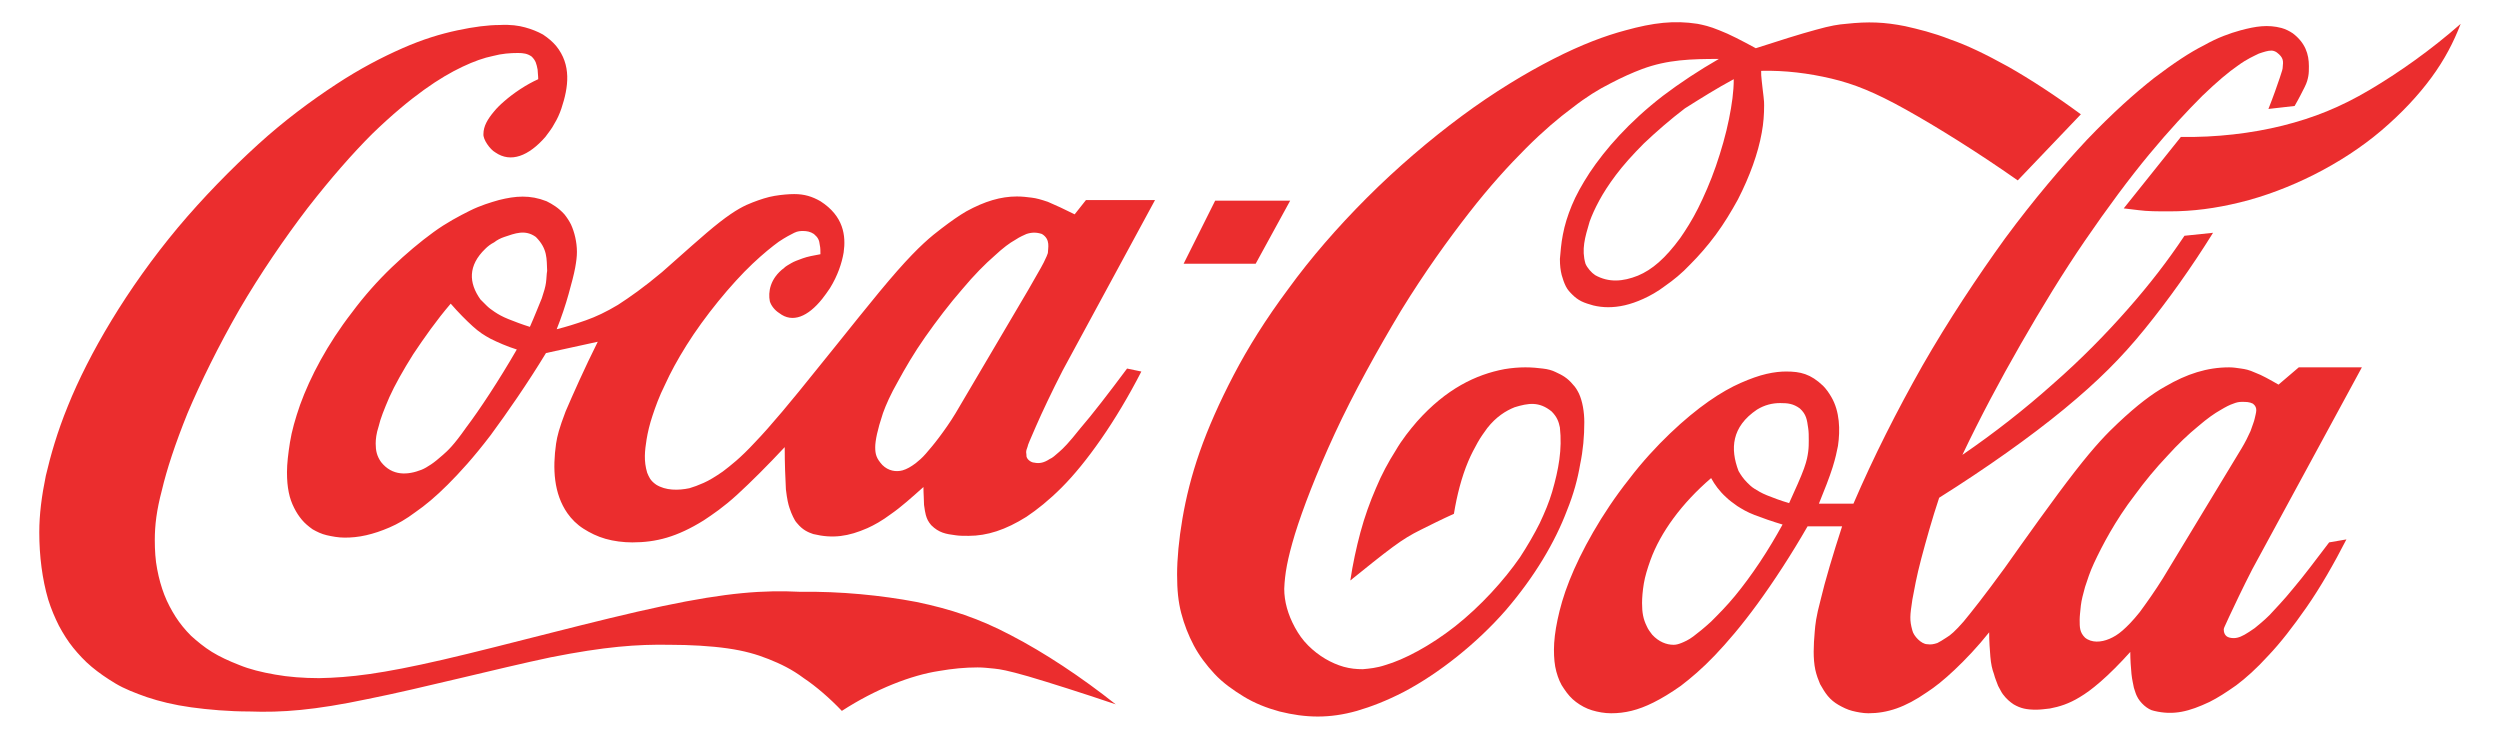
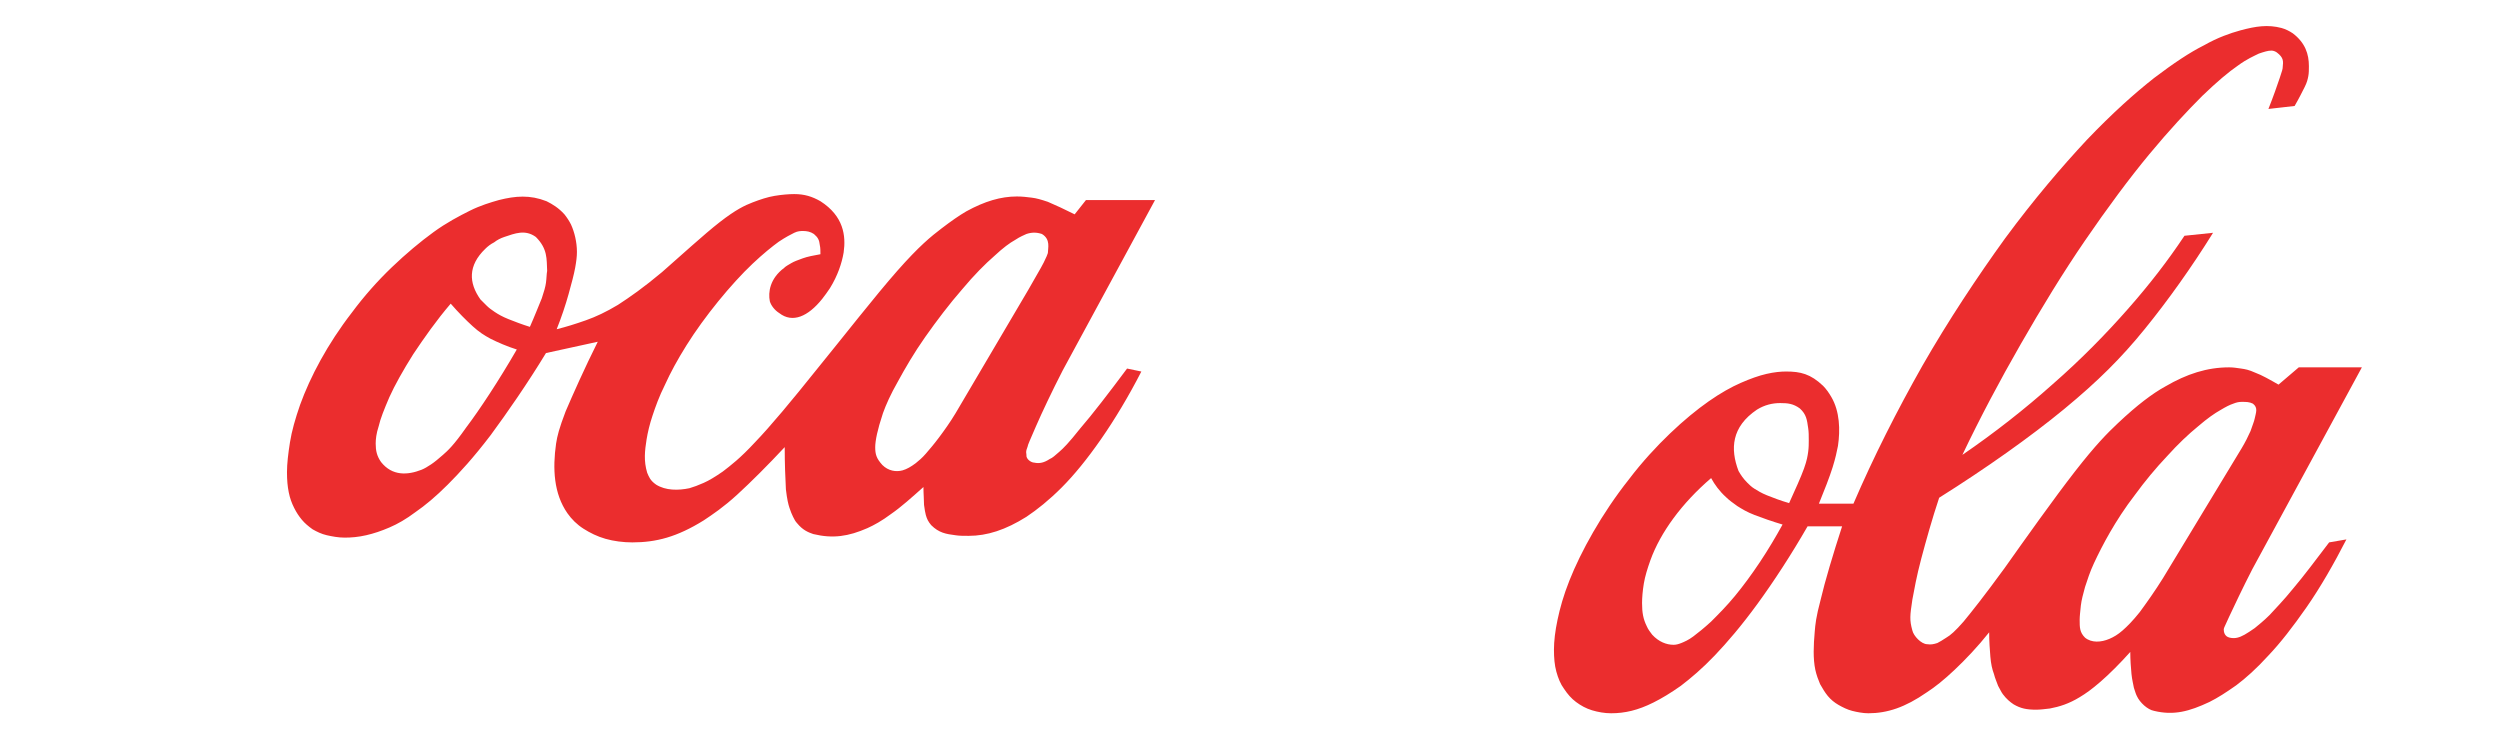
<svg xmlns="http://www.w3.org/2000/svg" version="1.1" id="Layer_1" x="0px" y="0px" viewBox="0 0 419.9 124" style="enable-background:new 0 0 419.9 124;" xml:space="preserve">
  <style type="text/css"> .st0{fill:#EB2D2E;} </style>
  <g>
-     <path class="st0" d="M366.3,23c5.9,0.1,11.9-0.6,17.1-1.9c5.2-1.3,9.7-3.1,14.6-6c4.9-2.9,10.3-6.7,15.3-11.1c-1.2,3.1-2.7,6-4.9,9 c-2.2,3-5,6-8.4,8.9c-6.7,5.7-15.6,10.1-23.8,12.1c-4.1,1-7.9,1.5-11.8,1.5c-2.1,0-3.7,0-5.2-0.2c-0.8-0.1-1.6-0.2-2.5-0.3 L366.3,23" />
-     <polyline class="st0" points="204.1,33.7 216.7,33.7 210.9,44.3 198.8,44.3 204.1,33.7 " />
    <g>
-       <path class="st0" d="M153.9,101.1c-5.8-1.1-12.7-1.8-19.5-1.7c-6.1-0.3-12.2,0.1-23.1,2.4c-10.9,2.3-26.5,6.6-36.9,9 c-10.4,2.4-15.6,3-20.8,3.1c-2.6,0-5.2-0.2-7.4-0.6c-2.3-0.4-4.3-0.9-6-1.6c-1.8-0.7-3.3-1.4-4.6-2.2c-1.3-0.8-2.5-1.8-3.5-2.7 c-1-1-1.9-2.1-2.6-3.2c-0.7-1.1-1.4-2.4-1.9-3.7c-0.5-1.3-0.9-2.7-1.2-4.3c-0.3-1.5-0.4-3.2-0.4-4.9c0-2.5,0.3-5,1.2-8.4 c0.8-3.4,2.2-7.7,4.3-12.9c2.2-5.2,5.2-11.3,8.7-17.4c3.5-6,7.6-12,11.5-17.1c3.9-5,7.5-9.1,10.8-12.4c3.3-3.2,6.2-5.6,8.7-7.4 c2.5-1.8,4.6-3,6.5-3.9c1.9-0.9,3.6-1.5,5.1-1.8c1.5-0.4,2.9-0.5,4.2-0.5c0.9,0,1.6,0.1,2.3,0.6c0.7,0.7,0.8,1.2,1,2.2 c0,0.4,0.1,1,0.1,1.6c-2,0.9-4.1,2.3-5.7,3.7c-0.7,0.6-1.3,1.2-1.7,1.7c-1.1,1.3-1.8,2.5-1.8,3.8c-0.1,0.9,1.1,2.6,2,3.1 c2.6,1.8,5.6,0.6,8.4-2.6c0.5-0.7,1.1-1.4,1.5-2.2c0.5-0.8,0.9-1.7,1.2-2.6c1.2-3.6,1.7-7.3-0.9-10.5c-0.6-0.7-1.3-1.3-2.2-1.9 c-0.9-0.5-1.9-0.9-3-1.2c-1.1-0.3-2.4-0.5-4.3-0.4c-1.9,0-4.3,0.3-7.1,0.9c-2.8,0.6-5.8,1.5-9.2,3c-3.4,1.5-7.1,3.4-11.2,6.1 c-4.1,2.7-8.6,6-13.1,10.1c-4.5,4.1-9.2,8.9-13.4,13.9c-8.6,10.3-15,21.3-18.5,30c-1.8,4.4-2.9,8.3-3.7,11.7 c-0.7,3.4-1.1,6.5-1.1,9.5c0,4,0.5,7.9,1.5,11.3c0.5,1.6,1.1,3,1.8,4.4c0.7,1.3,1.5,2.6,2.4,3.7c0.9,1.1,1.9,2.2,3.1,3.2 c1.2,1,2.5,1.9,4,2.8c1.5,0.9,3.3,1.6,5.3,2.3c2.1,0.7,4.5,1.3,7.4,1.7c2.9,0.4,6.4,0.7,9.8,0.7c5.4,0.2,10.9-0.2,19.9-2.1 c9-1.8,21.7-5.1,30.7-7c9.1-1.8,14.5-2.2,20-2.1c3.4,0,6.9,0.2,9.7,0.6c2.8,0.4,4.9,1,6.9,1.8c2,0.8,3.9,1.7,5.9,3.2 c2.1,1.4,4.4,3.4,6.4,5.5c5.7-3.7,11.7-6,16.3-6.7c2.3-0.4,4.4-0.6,6.5-0.6c0.9,0,1.8,0.1,2.8,0.2c1,0.1,2.2,0.3,5.7,1.3 c3.4,1,9.1,2.8,14.7,4.7c-5.8-4.6-12-8.7-17.6-11.6C164.5,103.9,159.7,102.3,153.9,101.1z" />
-       <path class="st0" d="M265.4,78c0.5-2.4,0.7-4.7,0.7-7.1c0-1.7-0.3-3.5-0.9-4.8c-0.3-0.6-0.6-1.1-1-1.5c-0.9-1.1-1.8-1.6-2.9-2.1 c-0.6-0.3-1.3-0.5-2.2-0.6c-0.8-0.1-1.8-0.2-2.9-0.2c-1.1,0-2.3,0.1-3.5,0.3c-4.8,0.9-9.8,3.3-14.7,8.8c-1.2,1.4-2.5,3-3.6,4.9 c-1.2,1.9-2.3,3.9-3.3,6.3c-1,2.3-1.9,4.8-2.6,7.4c-0.7,2.6-1.3,5.4-1.7,8.1c2.6-2.1,5.2-4.2,7.1-5.6c1.9-1.4,3.1-2.1,4.7-2.9 c1.6-0.8,3.6-1.8,5.6-2.7c0.5-3.1,1.3-6.2,2.4-8.8c0.5-1.2,1.1-2.3,1.6-3.2c0.5-0.9,1.1-1.7,1.6-2.4c1.5-1.9,3.1-2.9,4.6-3.5 c2.3-0.7,4.1-1,6.2,0.7c0.9,0.9,1.2,1.7,1.4,2.7c0.4,3.7-0.2,7-1.3,10.8c-0.5,1.7-1.2,3.4-2.1,5.3c-0.9,1.8-2,3.7-3.3,5.7 c-2.7,3.9-6.6,8.2-10.9,11.6c-4.2,3.3-8.6,5.6-11.7,6.5c-1.5,0.5-2.7,0.6-3.8,0.7c-1.1,0-2.1-0.1-3.2-0.4c-2.1-0.6-4.2-1.8-6-3.6 c-0.9-0.9-1.6-1.9-2.2-3c-1.2-2.2-1.8-4.4-1.8-6.5c0.1-2.5,0.5-4.9,1.8-9.2c1.3-4.2,3.6-10.2,6.7-16.9c3.1-6.7,7.2-14.1,11.1-20.6 c4-6.5,7.9-11.9,11.4-16.4c3.5-4.5,6.7-8,9.6-10.9c2.9-2.9,5.5-5.1,7.8-6.8c2.3-1.8,4.4-3.1,6.4-4.1c1.9-1,3.7-1.8,5.3-2.4 c4.3-1.6,8.3-1.7,12.9-1.7c-3.3,1.9-6.5,4-9.4,6.2c-5.7,4.4-9.7,9-12.3,12.9c-1.3,2-2.3,3.8-3,5.5c-0.7,1.7-1.2,3.3-1.5,4.9 c-0.3,1.5-0.4,3-0.5,4.1c0,1.1,0.1,1.9,0.3,2.7c0.2,0.7,0.4,1.3,0.7,1.9c0.3,0.6,0.7,1,1.1,1.4c0.4,0.4,0.9,0.8,1.5,1.1 c0.6,0.3,1.3,0.5,2,0.7c0.8,0.2,1.7,0.3,2.5,0.3c1.8,0,3.7-0.4,5.9-1.4c1.1-0.5,2.4-1.2,3.7-2.2c1.3-0.9,2.8-2.1,4.2-3.6 c1.4-1.4,2.9-3.1,4.3-5c1.4-1.9,2.6-3.9,3.7-5.9c2-3.9,3.4-7.8,4-11.2c0.3-1.6,0.4-3.1,0.4-4.6c0-0.4,0-0.7-0.1-1.5 c-0.1-0.7-0.2-1.8-0.3-2.6c-0.1-0.8-0.1-1.2-0.1-1.7c4-0.1,8,0.4,11.8,1.3c3.8,0.9,7.3,2.3,12.5,5.2c5.2,2.9,12.1,7.2,18.8,11.9 l10.6-11.1c-4.2-3.1-8.5-5.9-12.2-8c-3.8-2.1-6.9-3.6-9.8-4.6c-2.8-1.1-5.3-1.7-7.5-2.2c-3.5-0.7-6.2-0.8-9.9-0.4 c-1.3,0.1-2.6,0.3-5.1,1c-2.6,0.7-6.4,1.9-10.1,3.1c-2.2-1.2-4.5-2.4-6.1-3c-1.7-0.7-2.7-0.9-3.7-1.1c-3.9-0.6-7.4-0.2-12.1,1.1 c-3.4,0.9-7.4,2.4-12.1,4.8c-4.7,2.4-10,5.6-15.4,9.6c-5.4,4-10.9,8.7-15.9,13.7c-5,5-9.5,10.2-13.2,15.3 c-3.8,5.1-6.8,9.9-9.2,14.5c-2.4,4.6-4.3,8.9-5.7,12.9c-1.4,4-2.3,7.7-2.9,11.2c-0.6,3.5-0.9,6.8-0.9,9.4c0,2.6,0.2,4.6,0.7,6.5 c0.5,1.9,1.2,3.7,2.1,5.4c0.9,1.7,2.1,3.3,3.5,4.8c1.4,1.5,3.1,2.7,4.9,3.8c1.8,1.1,3.8,1.9,6,2.5c4.4,1.1,8.4,1.2,13-0.1 c2.4-0.7,5-1.7,7.9-3.2c5.9-3.1,12.3-8.2,17.1-13.7c4.9-5.7,8.3-11.5,10.3-16.8C264.3,83,265,80.4,265.4,78z M291.2,13.3 c0,2.1-0.3,4.2-0.8,6.7c-0.5,2.5-1.3,5.3-2.2,7.9c-0.9,2.6-2,5.1-3,7.1c-1,2-2.1,3.7-3,5c-2.5,3.4-4.7,5.3-7.1,6.3 c-2.5,1-4.9,1.2-7.2-0.1c-0.6-0.4-1.3-1.2-1.6-1.9c-0.7-2.4-0.1-4.4,0.7-7.1c0.4-1.1,0.9-2.2,1.6-3.5c0.7-1.3,1.6-2.7,2.8-4.3 c1.2-1.6,2.8-3.4,4.7-5.3c2-1.9,4.4-4,6.9-5.9C285.7,16.5,288.4,14.8,291.2,13.3z" />
      <path class="st0" d="M174,71.6c1-2.3,2.7-5.9,4.5-9.4L194,33.6h-11.6l-1.9,2.4c-1.6-0.8-3.3-1.6-4.5-2.1c-1.2-0.4-1.9-0.6-2.7-0.7 c-0.8-0.1-1.6-0.2-2.5-0.2c-2.7,0-5.4,0.8-8.5,2.5c-1.2,0.7-2.5,1.6-4.2,2.9c-1.7,1.3-3.7,2.9-7.4,7.1c-3.7,4.2-9,11-13.4,16.4 c-4.4,5.5-7.9,9.7-10.5,12.4c-2.5,2.7-4.1,3.9-5.4,4.9c-1.3,0.9-2.3,1.5-3.2,1.9c-0.9,0.4-1.7,0.7-2.4,0.9c-1.9,0.4-4,0.4-5.6-0.6 c-1-0.7-1.2-1.3-1.5-2c-0.6-2-0.4-3.7-0.1-5.6c0.2-1.2,0.5-2.5,1-4c0.5-1.5,1.1-3.2,2.1-5.2c0.9-2,2.1-4.2,3.6-6.6 c3-4.8,7.5-10.3,11.1-13.7c1.8-1.7,3.3-2.9,4.4-3.7c1.2-0.8,2-1.2,2.6-1.5c0.6-0.3,1.1-0.3,1.5-0.3c0.6,0,1.2,0.1,1.8,0.5 c0.7,0.6,0.9,1,1,1.9c0.1,0.4,0.1,1,0.1,1.5c-1.1,0.2-2.2,0.4-3,0.7c-0.8,0.3-1.4,0.5-1.9,0.8c-0.5,0.3-0.9,0.5-1.2,0.8 c-2.4,1.8-2.7,4.1-2.4,5.6c0.2,0.7,0.8,1.5,1.6,2c2.2,1.7,4.8,0.6,7.2-2.4c0.4-0.5,0.9-1.2,1.3-1.8c1.3-2.1,2-4.2,2.3-6 c0.4-2.8,0-6.1-3.9-8.6c-1.4-0.8-2.7-1.2-4.4-1.2c-0.9,0-2.1,0.1-3.3,0.3c-1.2,0.2-2.4,0.6-3.7,1.1c-1.3,0.5-2.8,1.2-5.5,3.3 c-2.7,2.1-6.6,5.7-9.7,8.4c-3.1,2.6-5.4,4.2-7.4,5.5c-2,1.2-3.7,2-5.4,2.6c-1.7,0.6-3.3,1.1-4.9,1.5c0.8-2,1.5-4.1,2-5.9 c0.5-1.8,0.9-3.3,1.1-4.4c0.2-1.1,0.3-1.9,0.3-2.7c0-1.6-0.4-3.3-1-4.6c-0.3-0.6-0.7-1.2-1.1-1.7c-1-1.1-2-1.7-3-2.2 c-2.8-1.1-5.2-0.9-8-0.2c-1.4,0.4-3.1,0.9-4.9,1.8c-1.8,0.9-3.9,2-6.1,3.6c-2.2,1.6-4.6,3.6-7,5.9c-2.4,2.3-4.7,4.9-6.7,7.6 c-4.1,5.3-7,10.8-8.7,15.5c-0.8,2.3-1.4,4.4-1.7,6.3c-0.3,1.9-0.5,3.6-0.5,5c0,1.4,0.1,2.4,0.3,3.4c0.2,1,0.5,1.8,0.9,2.6 c0.4,0.8,0.8,1.4,1.3,2c0.5,0.6,1.1,1.1,1.8,1.6c0.7,0.4,1.5,0.8,2.4,1c0.9,0.2,1.9,0.4,3,0.4c1.1,0,2.3-0.1,3.6-0.4 c1.3-0.3,2.5-0.7,3.9-1.3c1.4-0.6,2.8-1.4,4.4-2.6c1.6-1.1,3.4-2.6,5.4-4.6c2-2,4.3-4.5,7.2-8.3c2.8-3.8,6.2-8.7,9.3-13.8l8.7-1.9 c-2.2,4.4-4.2,8.9-5.4,11.7c-1.1,2.9-1.4,4.1-1.6,5.4c-0.6,4.2-0.4,8.4,1.9,11.7c0.7,1,1.6,1.9,2.7,2.6c1.1,0.7,2.3,1.3,3.7,1.7 c1.4,0.4,3,0.6,4.5,0.6c4,0,7.5-0.9,12-3.7c1.5-1,3.3-2.2,5.6-4.3c2.3-2.1,5.2-5,8-8c0,2.7,0.1,5.3,0.2,7.1 c0.2,1.7,0.4,2.5,0.6,3.1c0.2,0.6,0.4,1.1,0.6,1.5c0.2,0.4,0.4,0.8,0.7,1.1c0.9,1.1,1.8,1.5,2.7,1.8c3.3,0.8,5.9,0.4,9.1-1 c1.1-0.5,2.4-1.2,4-2.4c1.6-1.1,3.5-2.8,5.4-4.5c0,1.1,0.1,2.2,0.1,3c0.1,0.8,0.2,1.3,0.3,1.7c0.2,0.7,0.4,1.1,0.9,1.7 c1.3,1.3,2.5,1.5,4.1,1.7c0.6,0.1,1.4,0.1,2.2,0.1c3.1,0,6.2-1,9.7-3.2c1.8-1.2,3.8-2.8,5.9-4.9c2.1-2.1,4.3-4.8,6.6-8.1 c2.3-3.3,4.7-7.3,6.8-11.4l-2.4-0.5c-2.9,3.9-5.9,7.8-7.9,10.1c-1.9,2.4-2.8,3.3-3.5,3.9c-0.7,0.6-1.1,1-1.6,1.2 c-0.9,0.6-1.7,0.8-2.6,0.6c-0.5,0-1.4-0.6-1.3-1.3c0-0.4-0.2-0.4,0.2-1.4C172.6,74.8,173,73.9,174,71.6z M78.3,71.8 c-2.1,3-3.1,3.9-3.9,4.6c-0.8,0.7-1.4,1.2-2,1.6c-0.6,0.4-1.1,0.7-1.6,0.9c-2.3,0.9-4.9,1.1-6.8-1.3c-0.7-1-0.9-1.9-0.9-3.1 c0-0.7,0.1-1.7,0.5-2.9c0.3-1.3,0.9-2.8,1.8-4.9c0.9-2,2.3-4.5,4-7.2c1.8-2.7,3.9-5.7,6.3-8.5c1.3,1.5,2.6,2.8,3.7,3.8 c1.1,1,1.9,1.5,3,2.1c1.2,0.6,2.8,1.3,4.4,1.8C83.8,63.9,80.5,68.9,78.3,71.8z M91.7,47.5c-0.1,0.7-0.3,1.4-0.7,2.6 c-0.5,1.2-1.2,3-2,4.8c-1.3-0.4-2.6-0.9-3.6-1.3c-1-0.4-1.7-0.8-2.3-1.2c-0.6-0.4-1-0.7-1.4-1.1c-0.4-0.4-0.7-0.7-1-1 c-2-2.8-2.1-5.7,0.8-8.5c0.4-0.4,0.9-0.8,1.5-1.1c0.5-0.4,1.1-0.7,1.7-0.9c1.8-0.6,3.5-1.3,5.3,0c2,2,1.8,3.7,1.9,5.7 C91.8,46,91.8,46.8,91.7,47.5z M160.5,69.4c-0.9,1.5-1.9,2.9-2.8,4.1c-0.9,1.2-1.6,2-2.2,2.7c-0.6,0.7-1.2,1.2-1.7,1.6 c-0.8,0.6-1.5,1-2.2,1.2c-1.1,0.3-2.4,0.1-3.4-0.9c-1-1.1-1.2-1.8-1.2-3c0-0.5,0.1-1.3,0.3-2.2c0.2-0.9,0.5-2,1-3.5 c0.5-1.4,1.3-3.2,2.5-5.3c1.2-2.2,2.7-4.8,4.6-7.5c1.9-2.7,4.1-5.6,6.2-8c2-2.4,3.9-4.3,5.4-5.6c1.5-1.4,2.6-2.2,3.5-2.7 c0.9-0.6,1.5-0.8,1.9-1c0.9-0.3,1.7-0.3,2.6,0c1.5,0.9,1,2.4,1,3.2c-0.1,0.3-0.2,0.6-0.7,1.6c-0.5,1-1.6,2.8-2.6,4.6L160.5,69.4z" />
      <path class="st0" d="M385.2,98.8c-1.7,2.1-3,3.4-4,4.5c-1,1-1.9,1.7-2.5,2.2c-0.7,0.5-1.2,0.8-1.7,1.1c-0.9,0.5-1.6,0.7-2.5,0.5 c-0.9-0.2-1-1-1-1.4c0.1-0.4-0.1,0.1,0.9-2.1c0.8-1.7,2.3-4.9,3.9-8l18.4-33.9h-10.6l-3.4,2.9c-1.4-0.8-2.8-1.6-3.9-2 c-1.1-0.5-1.7-0.6-2.4-0.7c-0.7-0.1-1.3-0.2-2-0.2c-3.7,0-7.1,1.1-10.7,3.2c-1.1,0.6-2.3,1.4-3.6,2.4c-1.3,1-2.7,2.2-4.4,3.8 c-1.7,1.6-3.7,3.6-7.2,8.1c-3.5,4.5-8.4,11.4-11.8,16.2c-3.5,4.8-5.5,7.3-6.9,9c-1.4,1.6-2.2,2.3-2.9,2.7 c-0.6,0.4-1.1,0.7-1.5,0.9c-0.6,0.2-1.1,0.3-1.7,0.2c-1,0-2.3-1.4-2.5-2.3c-0.5-1.8-0.4-2.5,0-5.2c0.3-1.6,0.7-3.9,1.5-6.9 c0.8-3,1.8-6.6,3-10.2c7.8-4.9,15.3-10.2,21-14.9c5.7-4.7,9.6-8.6,13.5-13.4c3.9-4.8,7.9-10.4,11.5-16.2l-4.8,0.5 c-2.8,4.2-5.8,8.1-9.5,12.3c-3.6,4.1-7.9,8.5-12.6,12.6c-4.7,4.2-9.8,8.2-15.2,11.9c3-6.3,6.3-12.5,9.8-18.6 c3.5-6.1,7.1-12,10.8-17.4c3.7-5.4,7.4-10.4,10.8-14.5c3.4-4.1,6.4-7.3,8.9-9.8c2.5-2.4,4.4-4,6-5.1c1.5-1.1,2.7-1.6,3.5-2 c0.9-0.3,1.5-0.5,2.1-0.5c0.3,0,0.6,0.1,0.9,0.3c1.2,0.9,1.1,1.5,1,2.5c0,0.3-0.1,0.6-0.5,1.8c-0.4,1.2-1.1,3.2-1.9,5.2l4.4-0.5 c0.7-1.2,1.3-2.4,1.7-3.2c0.4-0.8,0.5-1.3,0.6-1.8c0.1-0.5,0.1-1.1,0.1-1.7c0-2-0.6-3.9-2.7-5.5c-0.6-0.4-1.2-0.7-1.9-0.9 c-2.3-0.6-4.3-0.3-6.9,0.4c-1.8,0.5-3.8,1.2-6.1,2.5c-2.4,1.2-5.1,3-8.4,5.5c-3.3,2.6-7,5.9-11.3,10.4c-4.2,4.5-8.9,10-13.7,16.5 c-4.7,6.5-9.6,13.9-13.9,21.4c-4.3,7.6-8.2,15.3-11.6,23.2h-5.8c0.9-2.2,1.8-4.5,2.3-6.1c0.5-1.6,0.7-2.6,0.9-3.6 c0.4-2.7,0.3-5.8-1.1-8.2c-0.4-0.7-0.9-1.4-1.4-1.9c-2.1-2-3.8-2.4-6.2-2.4c-0.9,0-2,0.1-3.3,0.4c-1.3,0.3-2.7,0.8-4.3,1.5 c-1.6,0.7-3.4,1.7-5.4,3.1c-2,1.4-4.2,3.2-6.5,5.4c-2.3,2.2-4.7,4.8-6.9,7.7c-4.6,5.8-8.1,12.2-10,17c-1,2.5-1.6,4.7-2,6.6 c-0.4,1.9-0.6,3.6-0.6,5c0,1.4,0.1,2.6,0.4,3.7c0.3,1.1,0.7,2.1,1.3,2.9c0.6,0.9,1.2,1.6,2,2.2c0.8,0.6,1.7,1.1,2.7,1.4 c1,0.3,2.1,0.5,3.2,0.5c2.3,0,4.5-0.5,7.1-1.8c1.4-0.7,2.9-1.6,4.6-2.8c1.7-1.3,3.6-2.9,5.7-5.1c2.1-2.2,4.5-5,7.2-8.7 c2.7-3.7,5.7-8.3,8.4-13h5.8c-1.5,4.6-2.9,9.3-3.6,12.3c-0.8,3-0.9,4.2-1,5.4c-0.2,2.3-0.3,4.5,0.1,6.4c0.2,0.9,0.5,1.7,0.8,2.4 c0.4,0.7,0.8,1.4,1.3,2c0.5,0.6,1.1,1.1,1.8,1.5c0.7,0.4,1.5,0.8,2.3,1c0.8,0.2,1.8,0.4,2.7,0.4c3.2,0,6.2-1,9.8-3.5 c1.4-0.9,2.9-2.1,4.7-3.8c1.8-1.7,3.9-3.9,5.8-6.3c0,1.5,0.1,2.9,0.2,4.1c0.1,1.2,0.3,2.1,0.6,2.9c0.2,0.8,0.5,1.4,0.7,2 c0.3,0.5,0.5,1,0.8,1.4c0.6,0.8,1.2,1.3,1.8,1.7c1.2,0.7,2.2,0.9,3.8,0.9c0.6,0,1.5-0.1,2.3-0.2c1.6-0.3,3.2-0.8,5-1.9 c1-0.6,2-1.3,3.5-2.6c1.5-1.3,3.3-3.1,5-5c0,1.3,0.1,2.7,0.2,3.7c0.1,1,0.3,1.7,0.4,2.3c0.2,0.6,0.3,1,0.5,1.4 c0.5,1.1,1.8,2.3,2.9,2.5c3.3,0.8,5.9,0.1,9.3-1.5c1.4-0.7,2.8-1.6,4.5-2.8c1.6-1.2,3.4-2.8,5.4-5c2-2.1,4.1-4.8,6.4-8.1 c2.3-3.3,4.6-7.3,6.7-11.4l-2.9,0.5C389,94,386.9,96.8,385.2,98.8z M295.6,94.4c-1.4,2.1-2.8,4-4.2,5.7c-1.4,1.7-2.8,3.1-4,4.3 c-1.2,1.1-2.2,1.9-3,2.5c-0.8,0.6-1.5,0.9-2,1.1c-0.5,0.2-0.9,0.3-1.3,0.3c-1.2,0-2.5-0.5-3.6-1.7c-0.3-0.4-0.7-0.9-0.9-1.4 c-0.6-1.2-0.8-2.3-0.8-3.9c0-0.9,0.1-2.1,0.3-3.3c0.2-1.2,0.6-2.5,1.1-3.9c1.7-4.7,5.3-9.6,10.2-13.8c0.6,1.1,1.4,2.2,2.5,3.2 c0.5,0.5,1.2,1,1.9,1.5c0.8,0.5,1.6,1,2.9,1.5c1.3,0.5,3,1.1,4.7,1.6C298.3,90.1,297,92.3,295.6,94.4z M303.7,75.9 c-0.1,0.7-0.2,1.4-0.7,2.8c-0.5,1.4-1.5,3.6-2.5,5.8c-1.4-0.4-2.7-0.9-3.7-1.3c-1-0.4-1.6-0.8-2.1-1.1c-0.5-0.3-0.9-0.7-1.2-1 c-0.7-0.7-1.1-1.3-1.5-2c-1.4-3.7-1.2-7.4,3.1-10.3c1.3-0.8,2.6-1.1,3.9-1.1c1.3,0,2.2,0.1,3.3,0.9c1.1,1,1.2,1.9,1.4,3.3 c0.1,0.6,0.1,1.3,0.1,2.1C303.8,74.5,303.8,75.2,303.7,75.9z M363.3,97.1c-1.3,2.1-2.8,4.2-3.9,5.7c-1.2,1.5-2.1,2.4-2.9,3.1 c-0.8,0.7-1.5,1.1-2.2,1.4c-1.4,0.6-3,0.7-4.1-0.2c-0.9-0.9-0.9-1.7-0.9-3c0-0.6,0.1-1.4,0.2-2.4c0.1-0.9,0.4-2,0.7-3.1 c0.4-1.2,0.8-2.5,1.5-4c0.7-1.5,1.6-3.3,2.7-5.2c1.1-1.9,2.5-4.1,4.2-6.3c1.6-2.2,3.5-4.5,5.4-6.5c1.8-2,3.6-3.7,5.2-5 c1.5-1.3,2.8-2.2,3.7-2.7c1-0.6,1.6-0.9,2.2-1.1c0.5-0.2,0.9-0.3,1.4-0.3c0.8,0,1.3,0,1.9,0.3c0.9,0.7,0.5,1.5,0.3,2.5 c-0.1,0.5-0.4,1.2-0.7,2.1c-0.4,0.9-0.9,1.9-1.5,2.9L363.3,97.1z" />
    </g>
  </g>
</svg>